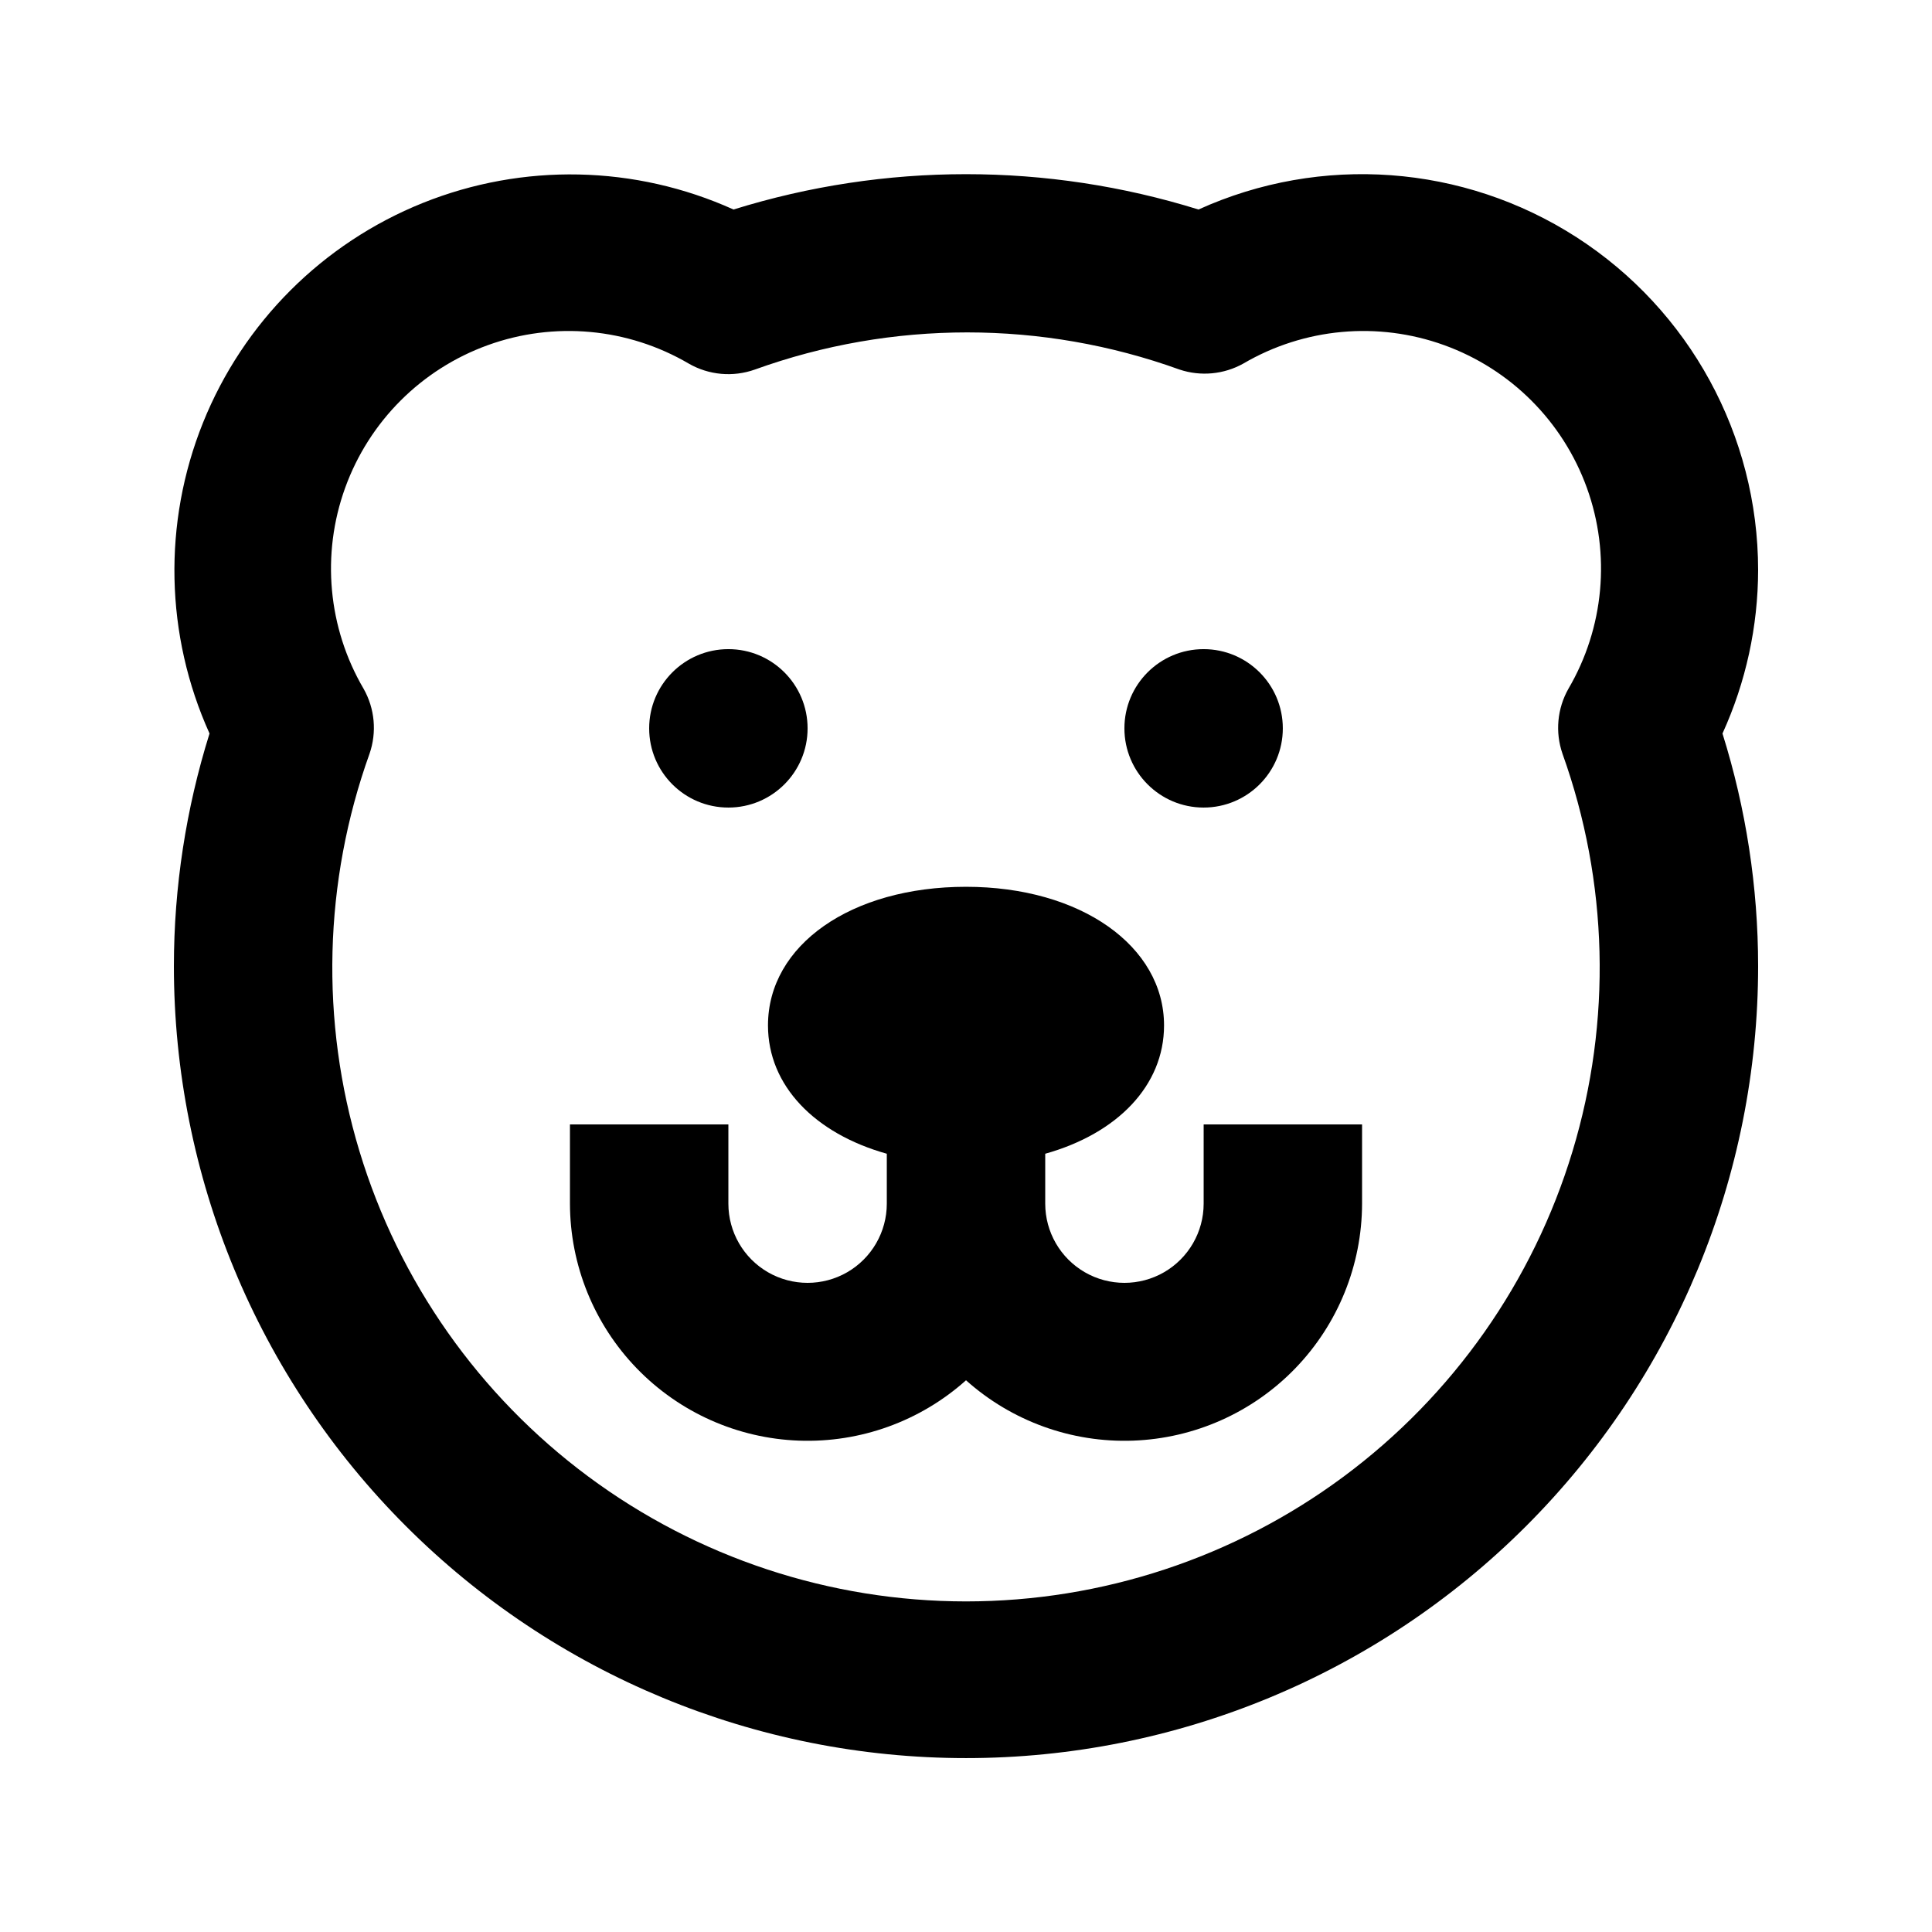
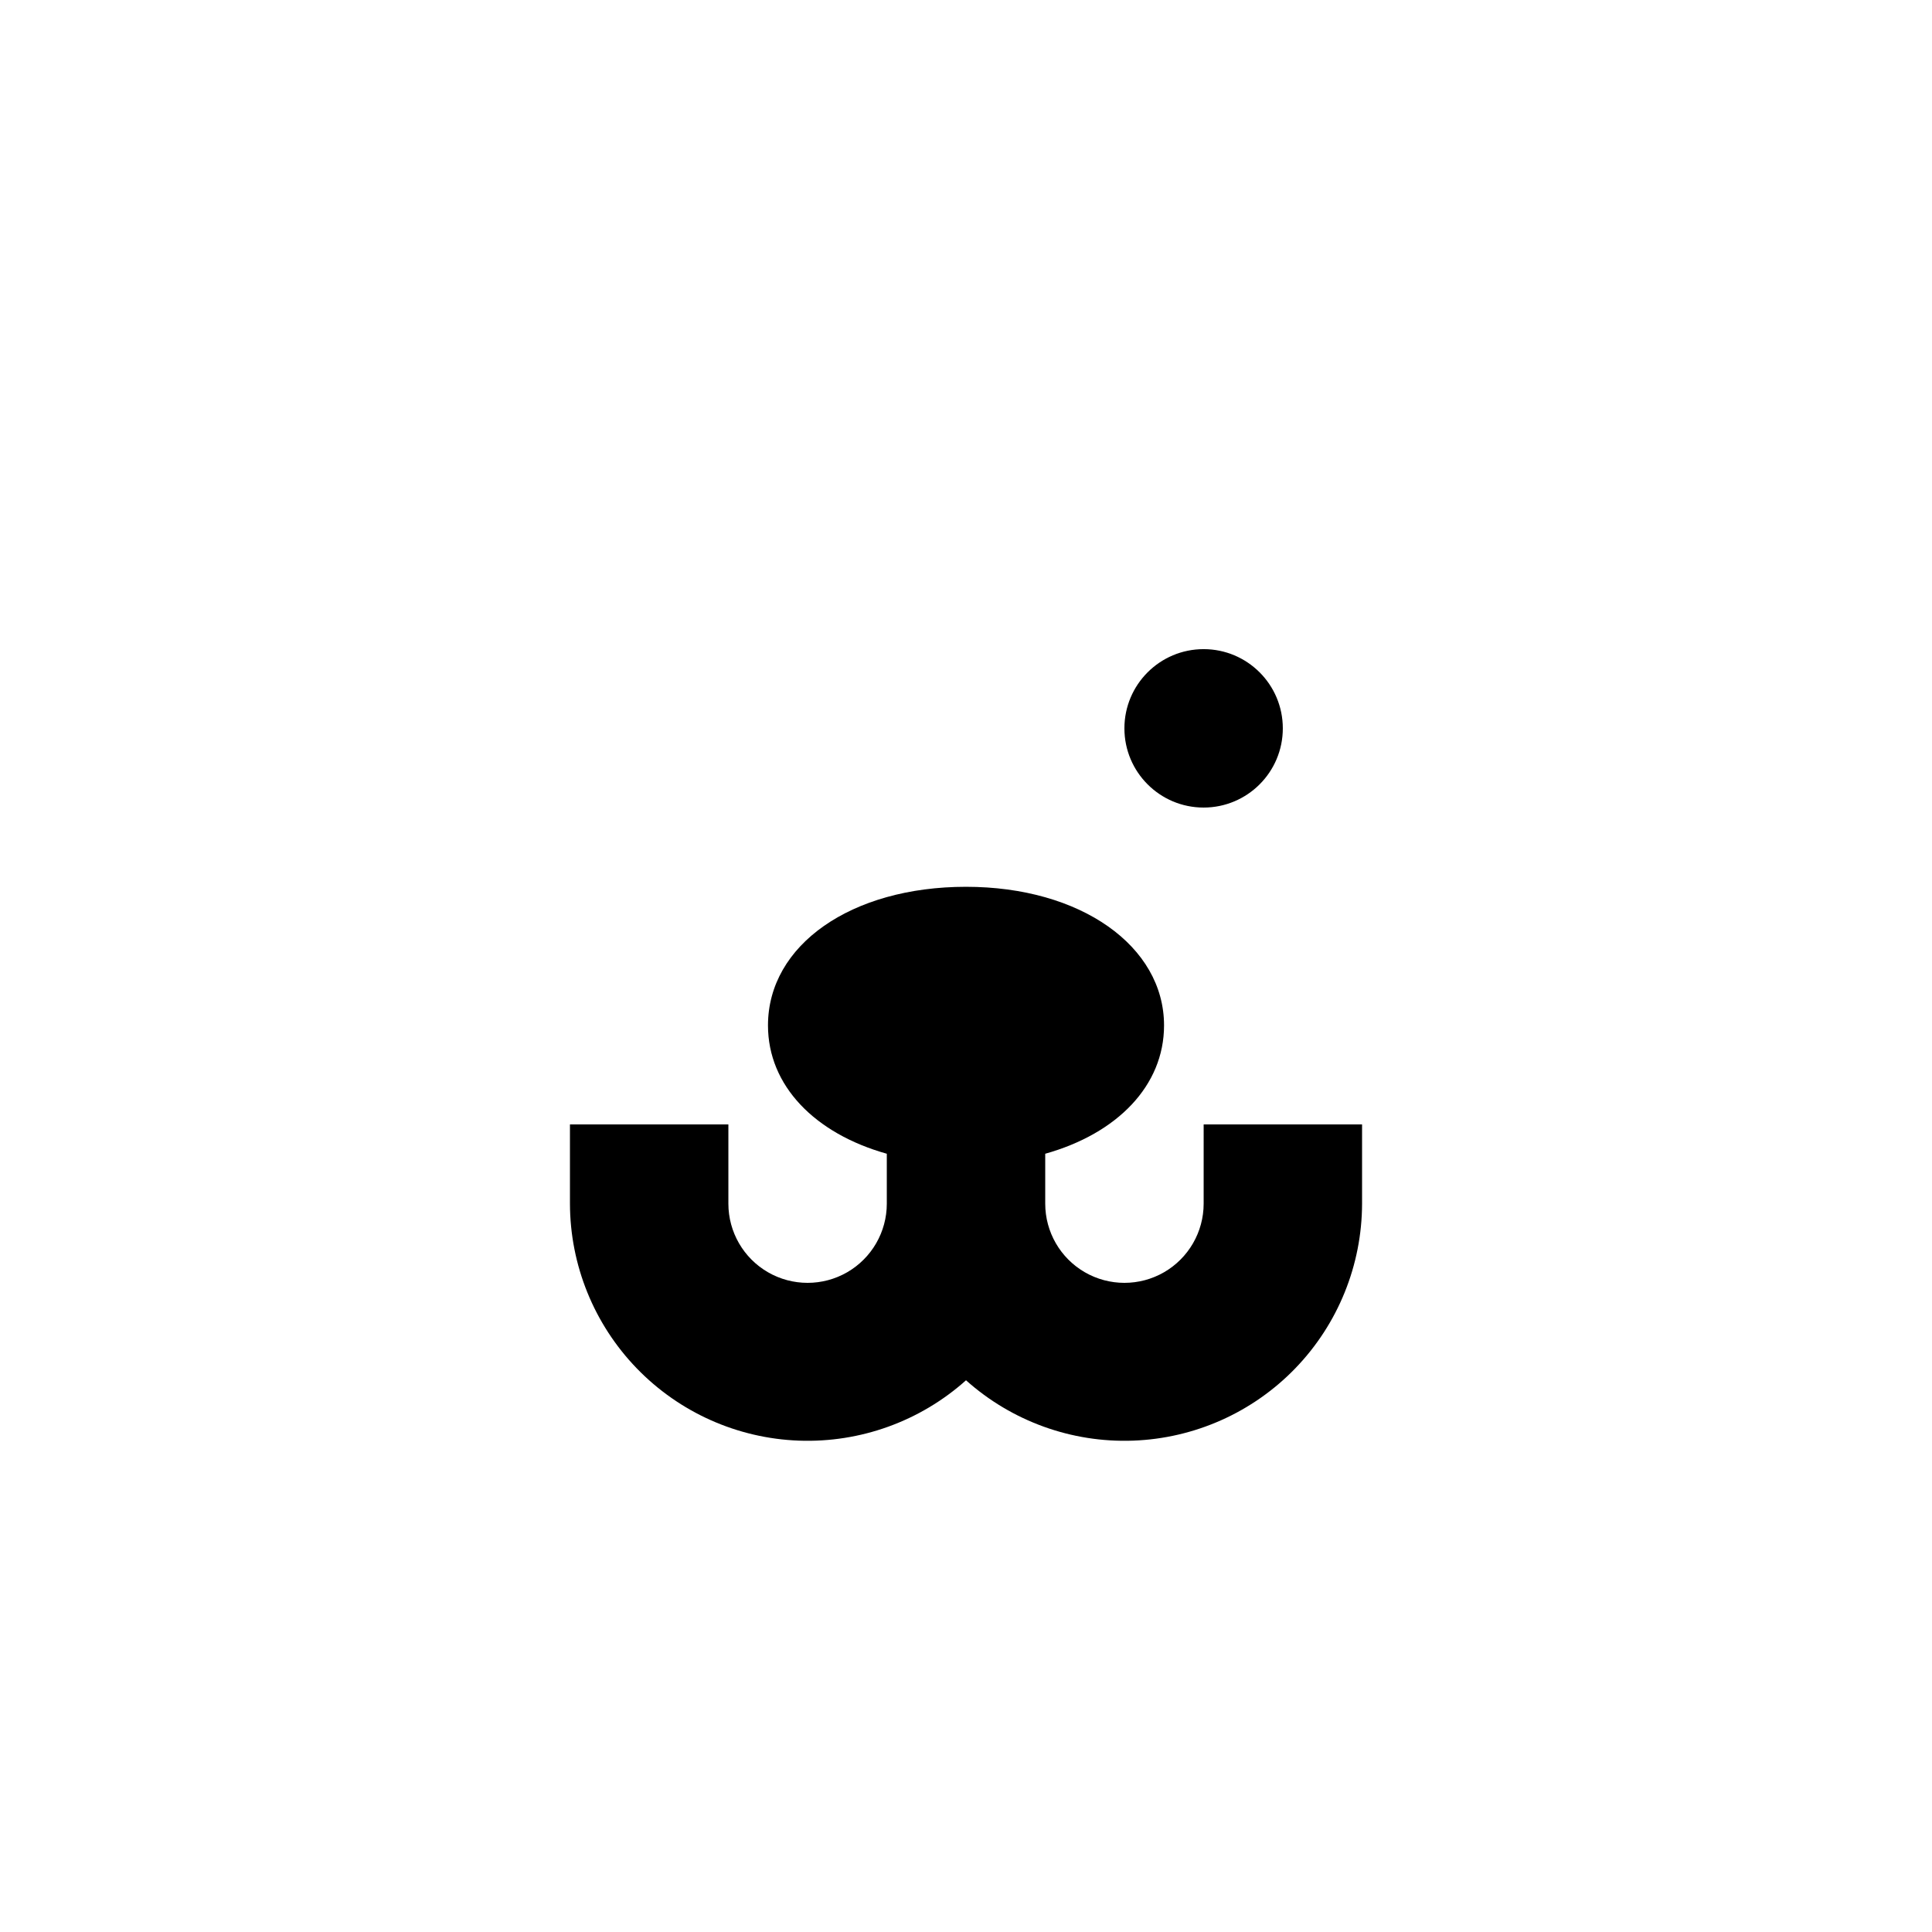
<svg xmlns="http://www.w3.org/2000/svg" fill="#000000" width="800px" height="800px" version="1.1" viewBox="144 144 512 512">
  <g>
-     <path d="m609.92 295.04c-0.023-35.656-18.152-68.863-48.129-88.168-29.977-19.305-67.707-22.074-100.18-7.348-40.125-12.488-83.098-12.488-123.22 0-26.066-11.773-55.812-12.402-82.352-1.734-26.539 10.668-47.578 31.707-58.246 58.246-10.668 26.539-10.039 56.285 1.734 82.352-6.246 19.941-9.43 40.715-9.445 61.613 0 55.672 22.117 109.07 61.484 148.43 39.367 39.367 92.762 61.484 148.44 61.484 55.672 0 109.07-22.117 148.43-61.484 39.367-39.367 61.484-92.762 61.484-148.43-0.012-20.898-3.199-41.672-9.445-61.613 6.203-13.609 9.422-28.391 9.445-43.348zm-51.852 48.703 0.004-0.004c12.172 33.93 13.105 70.871 2.66 105.37-10.441 34.5-31.707 64.723-60.652 86.203s-64.035 33.078-100.08 33.078c-36.047 0-71.137-11.598-100.08-33.078-28.945-21.48-50.211-51.703-60.652-86.203-10.445-34.5-9.512-71.441 2.664-105.37 1.969-5.695 1.398-11.965-1.574-17.211-9.461-16.145-11.25-35.656-4.887-53.25 6.359-17.594 20.215-31.449 37.809-37.809 17.594-6.363 37.105-4.574 53.25 4.887 5.328 3.066 11.734 3.641 17.527 1.574 36.359-13.121 76.16-13.121 112.52 0 5.606 1.875 11.742 1.305 16.902-1.574 16.141-9.461 35.652-11.25 53.246-4.887 17.594 6.359 31.449 20.215 37.812 37.809 6.359 17.594 4.57 37.105-4.887 53.25-2.973 5.246-3.547 11.516-1.574 17.211z" />
    <path d="m462.98 462.98c0 7.496-4.004 14.43-10.496 18.18-6.496 3.746-14.5 3.746-20.992 0-6.496-3.75-10.496-10.684-10.496-18.18v-13.227c19.102-5.352 31.488-18.055 31.488-34.008 0-20.992-22.043-36.734-52.48-36.734s-52.48 15.43-52.48 36.734c0 15.953 12.387 28.652 31.488 34.008v13.227c0 7.496-4.004 14.43-10.496 18.18-6.496 3.746-14.5 3.746-20.992 0-6.496-3.75-10.496-10.684-10.496-18.18v-20.992h-41.984v20.992c0.031 16.281 6.371 31.918 17.684 43.629 11.316 11.711 26.727 18.582 42.996 19.176 16.273 0.594 32.145-5.141 44.281-15.996 12.137 10.855 28.004 16.59 44.277 15.996 16.273-0.594 31.684-7.465 42.996-19.176 11.312-11.711 17.652-27.348 17.684-43.629v-20.992h-41.98z" />
-     <path d="m358.02 337.02c0 11.594-9.398 20.992-20.992 20.992s-20.992-9.398-20.992-20.992 9.398-20.992 20.992-20.992 20.992 9.398 20.992 20.992" />
    <path d="m483.96 337.02c0 11.594-9.398 20.992-20.988 20.992-11.594 0-20.992-9.398-20.992-20.992s9.398-20.992 20.992-20.992c11.59 0 20.988 9.398 20.988 20.992" />
  </g>
</svg>